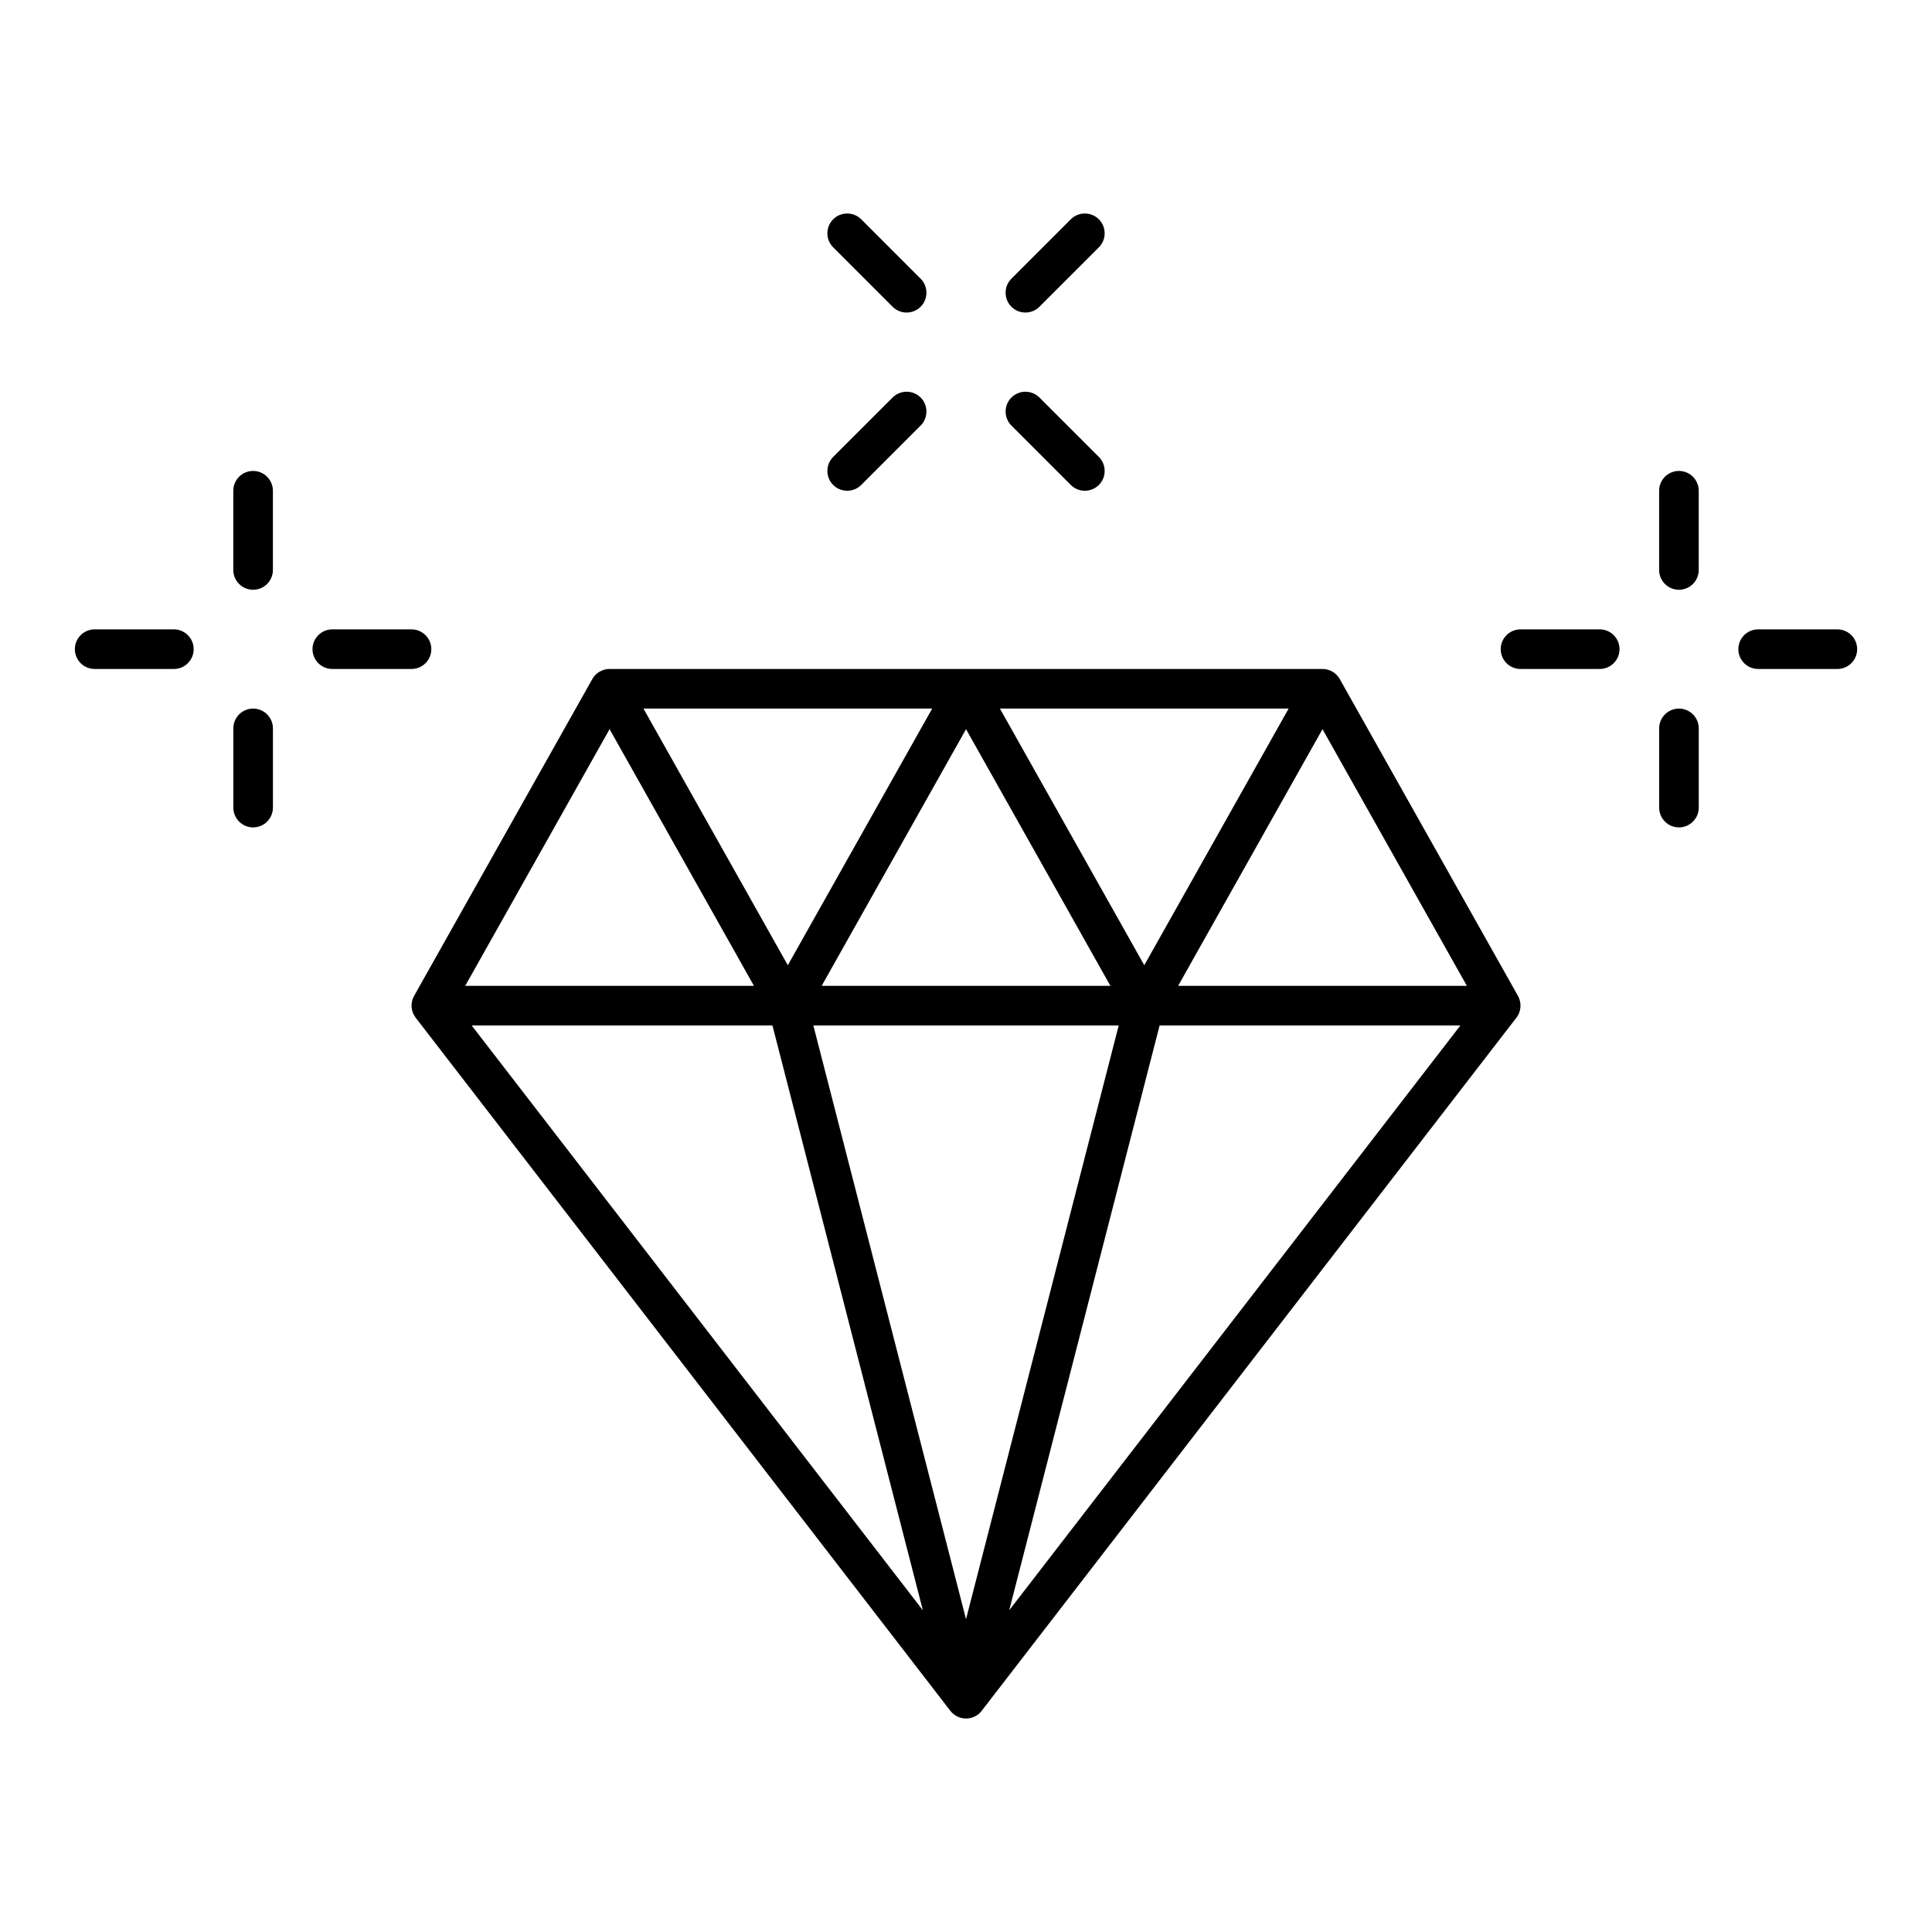
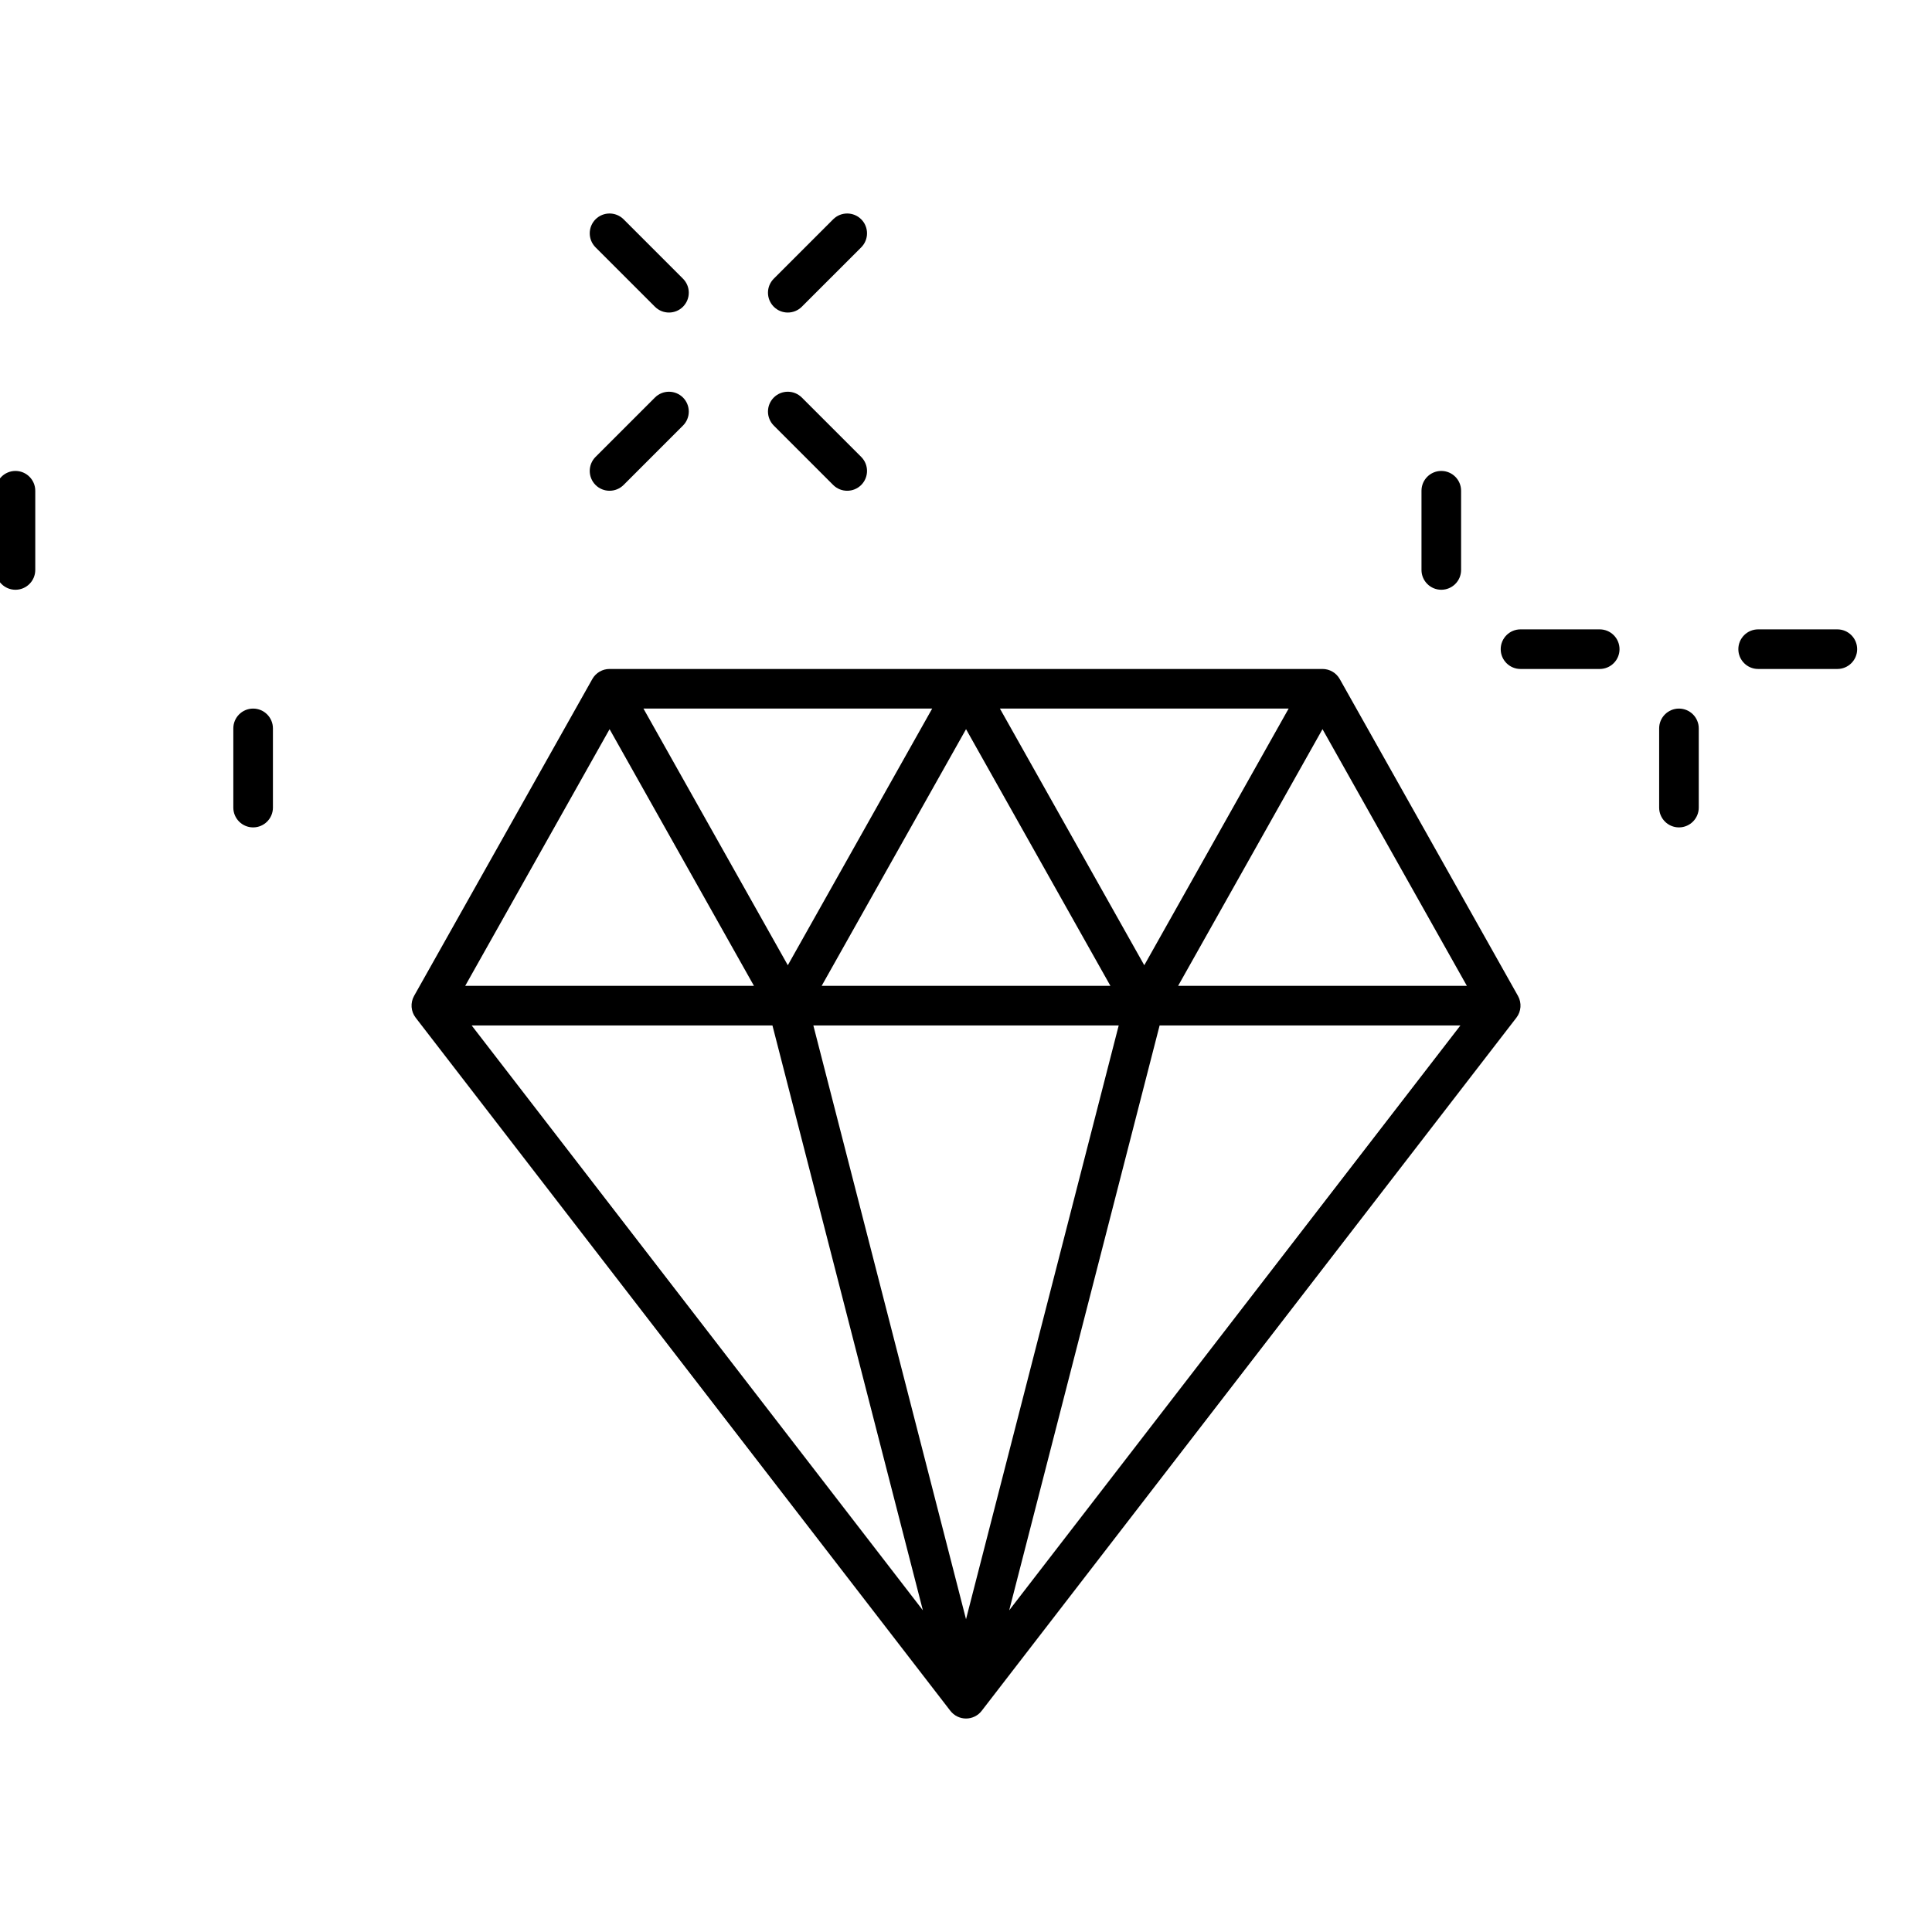
<svg xmlns="http://www.w3.org/2000/svg" fill="#000000" width="800px" height="800px" version="1.1" viewBox="144 144 512 512">
-   <path d="m395.85 597.38c1 1.293 2.531 2.047 4.156 2.047 1.629 0 3.16-0.754 4.156-2.047l141.7-183.68c1.281-1.656 1.449-3.934 0.418-5.773l-47.23-83.969c-0.934-1.656-2.676-2.676-4.578-2.676h-188.93c-1.898 0-3.641 1.02-4.574 2.676l-47.234 83.969c-1.027 1.84-0.859 4.117 0.422 5.773zm-36.305-181.63 40.461 157.36 40.465-157.36zm91.766 0-39.863 155 119.58-155zm-182.32 0 119.58 155-39.867-155zm-1.703-10.496h76.516l-38.258-68.016zm188.93 0h76.516l-38.258-68.016zm-94.465 0h76.516l-38.258-68.016zm123.75-73.473h-76.516l38.258 68.016zm-94.465 0h-76.516l38.258 68.016zm203.15 26.242v-20.992c0-2.898-2.352-5.25-5.25-5.25-2.894 0-5.246 2.352-5.246 5.25v20.992c0 2.894 2.352 5.246 5.246 5.246 2.898 0 5.25-2.352 5.25-5.246zm-377.86 0v-20.992c0-2.898-2.352-5.25-5.25-5.25-2.894 0-5.246 2.352-5.246 5.25v20.992c0 2.894 2.352 5.246 5.246 5.246 2.898 0 5.25-2.352 5.25-5.246zm330.62-36.738h20.992c2.898 0 5.25-2.352 5.25-5.246 0-2.898-2.352-5.25-5.25-5.25h-20.992c-2.894 0-5.246 2.352-5.246 5.25 0 2.894 2.352 5.246 5.246 5.246zm62.977 0h20.992c2.898 0 5.25-2.352 5.25-5.246 0-2.898-2.352-5.25-5.25-5.25h-20.992c-2.894 0-5.246 2.352-5.246 5.25 0 2.894 2.352 5.246 5.246 5.246zm-440.84 0h20.992c2.898 0 5.25-2.352 5.25-5.246 0-2.898-2.352-5.25-5.25-5.25h-20.992c-2.894 0-5.246 2.352-5.246 5.25 0 2.894 2.352 5.246 5.246 5.246zm62.977 0h20.992c2.898 0 5.25-2.352 5.25-5.246 0-2.898-2.352-5.25-5.25-5.25h-20.992c-2.894 0-5.246 2.352-5.246 5.25 0 2.894 2.352 5.246 5.246 5.246zm362.12-26.238v-20.992c0-2.898-2.352-5.25-5.25-5.25-2.894 0-5.246 2.352-5.246 5.25v20.992c0 2.894 2.352 5.246 5.246 5.246 2.898 0 5.25-2.352 5.25-5.246zm-377.86 0v-20.992c0-2.898-2.352-5.25-5.25-5.25-2.894 0-5.246 2.352-5.246 5.25v20.992c0 2.894 2.352 5.246 5.246 5.246 2.898 0 5.25-2.352 5.25-5.246zm155.91-22.523 15.742-15.746c2.047-2.059 2.047-5.375 0-7.43-2.059-2.047-5.375-2.047-7.43 0l-15.746 15.742c-2.047 2.059-2.047 5.375 0 7.434 2.059 2.043 5.375 2.043 7.434 0zm39.801-15.746 15.742 15.746c2.059 2.043 5.375 2.043 7.434 0 2.047-2.059 2.047-5.375 0-7.434l-15.746-15.742c-2.059-2.047-5.375-2.047-7.43 0-2.047 2.055-2.047 5.371 0 7.43zm-47.234-47.23 15.746 15.742c2.055 2.047 5.371 2.047 7.43 0 2.047-2.059 2.047-5.375 0-7.43l-15.742-15.746c-2.059-2.047-5.375-2.047-7.434 0-2.047 2.059-2.047 5.375 0 7.434zm54.664 15.742 15.746-15.742c2.047-2.059 2.047-5.375 0-7.434-2.059-2.047-5.375-2.047-7.434 0l-15.742 15.746c-2.047 2.055-2.047 5.371 0 7.43 2.055 2.047 5.371 2.047 7.43 0z" fill-rule="evenodd" />
+   <path d="m395.85 597.38c1 1.293 2.531 2.047 4.156 2.047 1.629 0 3.16-0.754 4.156-2.047l141.7-183.68c1.281-1.656 1.449-3.934 0.418-5.773l-47.23-83.969c-0.934-1.656-2.676-2.676-4.578-2.676h-188.93c-1.898 0-3.641 1.02-4.574 2.676l-47.234 83.969c-1.027 1.84-0.859 4.117 0.422 5.773zm-36.305-181.63 40.461 157.36 40.465-157.36zm91.766 0-39.863 155 119.58-155zm-182.32 0 119.58 155-39.867-155zm-1.703-10.496h76.516l-38.258-68.016zm188.93 0h76.516l-38.258-68.016zm-94.465 0h76.516l-38.258-68.016zm123.75-73.473h-76.516l38.258 68.016zm-94.465 0h-76.516l38.258 68.016zm203.15 26.242v-20.992c0-2.898-2.352-5.25-5.25-5.25-2.894 0-5.246 2.352-5.246 5.25v20.992c0 2.894 2.352 5.246 5.246 5.246 2.898 0 5.25-2.352 5.25-5.246zm-377.86 0v-20.992c0-2.898-2.352-5.25-5.25-5.25-2.894 0-5.246 2.352-5.246 5.25v20.992c0 2.894 2.352 5.246 5.246 5.246 2.898 0 5.25-2.352 5.25-5.246zm330.62-36.738h20.992c2.898 0 5.25-2.352 5.25-5.246 0-2.898-2.352-5.25-5.25-5.25h-20.992c-2.894 0-5.246 2.352-5.246 5.25 0 2.894 2.352 5.246 5.246 5.246zm62.977 0h20.992c2.898 0 5.25-2.352 5.25-5.246 0-2.898-2.352-5.25-5.25-5.25h-20.992c-2.894 0-5.246 2.352-5.246 5.25 0 2.894 2.352 5.246 5.246 5.246zm-440.84 0h20.992c2.898 0 5.25-2.352 5.25-5.246 0-2.898-2.352-5.25-5.25-5.25h-20.992c-2.894 0-5.246 2.352-5.246 5.25 0 2.894 2.352 5.246 5.246 5.246zh20.992c2.898 0 5.25-2.352 5.25-5.246 0-2.898-2.352-5.25-5.25-5.25h-20.992c-2.894 0-5.246 2.352-5.246 5.25 0 2.894 2.352 5.246 5.246 5.246zm362.12-26.238v-20.992c0-2.898-2.352-5.25-5.25-5.25-2.894 0-5.246 2.352-5.246 5.25v20.992c0 2.894 2.352 5.246 5.246 5.246 2.898 0 5.25-2.352 5.25-5.246zm-377.86 0v-20.992c0-2.898-2.352-5.25-5.25-5.25-2.894 0-5.246 2.352-5.246 5.25v20.992c0 2.894 2.352 5.246 5.246 5.246 2.898 0 5.25-2.352 5.25-5.246zm155.91-22.523 15.742-15.746c2.047-2.059 2.047-5.375 0-7.43-2.059-2.047-5.375-2.047-7.43 0l-15.746 15.742c-2.047 2.059-2.047 5.375 0 7.434 2.059 2.043 5.375 2.043 7.434 0zm39.801-15.746 15.742 15.746c2.059 2.043 5.375 2.043 7.434 0 2.047-2.059 2.047-5.375 0-7.434l-15.746-15.742c-2.059-2.047-5.375-2.047-7.43 0-2.047 2.055-2.047 5.371 0 7.43zm-47.234-47.23 15.746 15.742c2.055 2.047 5.371 2.047 7.43 0 2.047-2.059 2.047-5.375 0-7.43l-15.742-15.746c-2.059-2.047-5.375-2.047-7.434 0-2.047 2.059-2.047 5.375 0 7.434zm54.664 15.742 15.746-15.742c2.047-2.059 2.047-5.375 0-7.434-2.059-2.047-5.375-2.047-7.434 0l-15.742 15.746c-2.047 2.055-2.047 5.371 0 7.43 2.055 2.047 5.371 2.047 7.43 0z" fill-rule="evenodd" />
</svg>